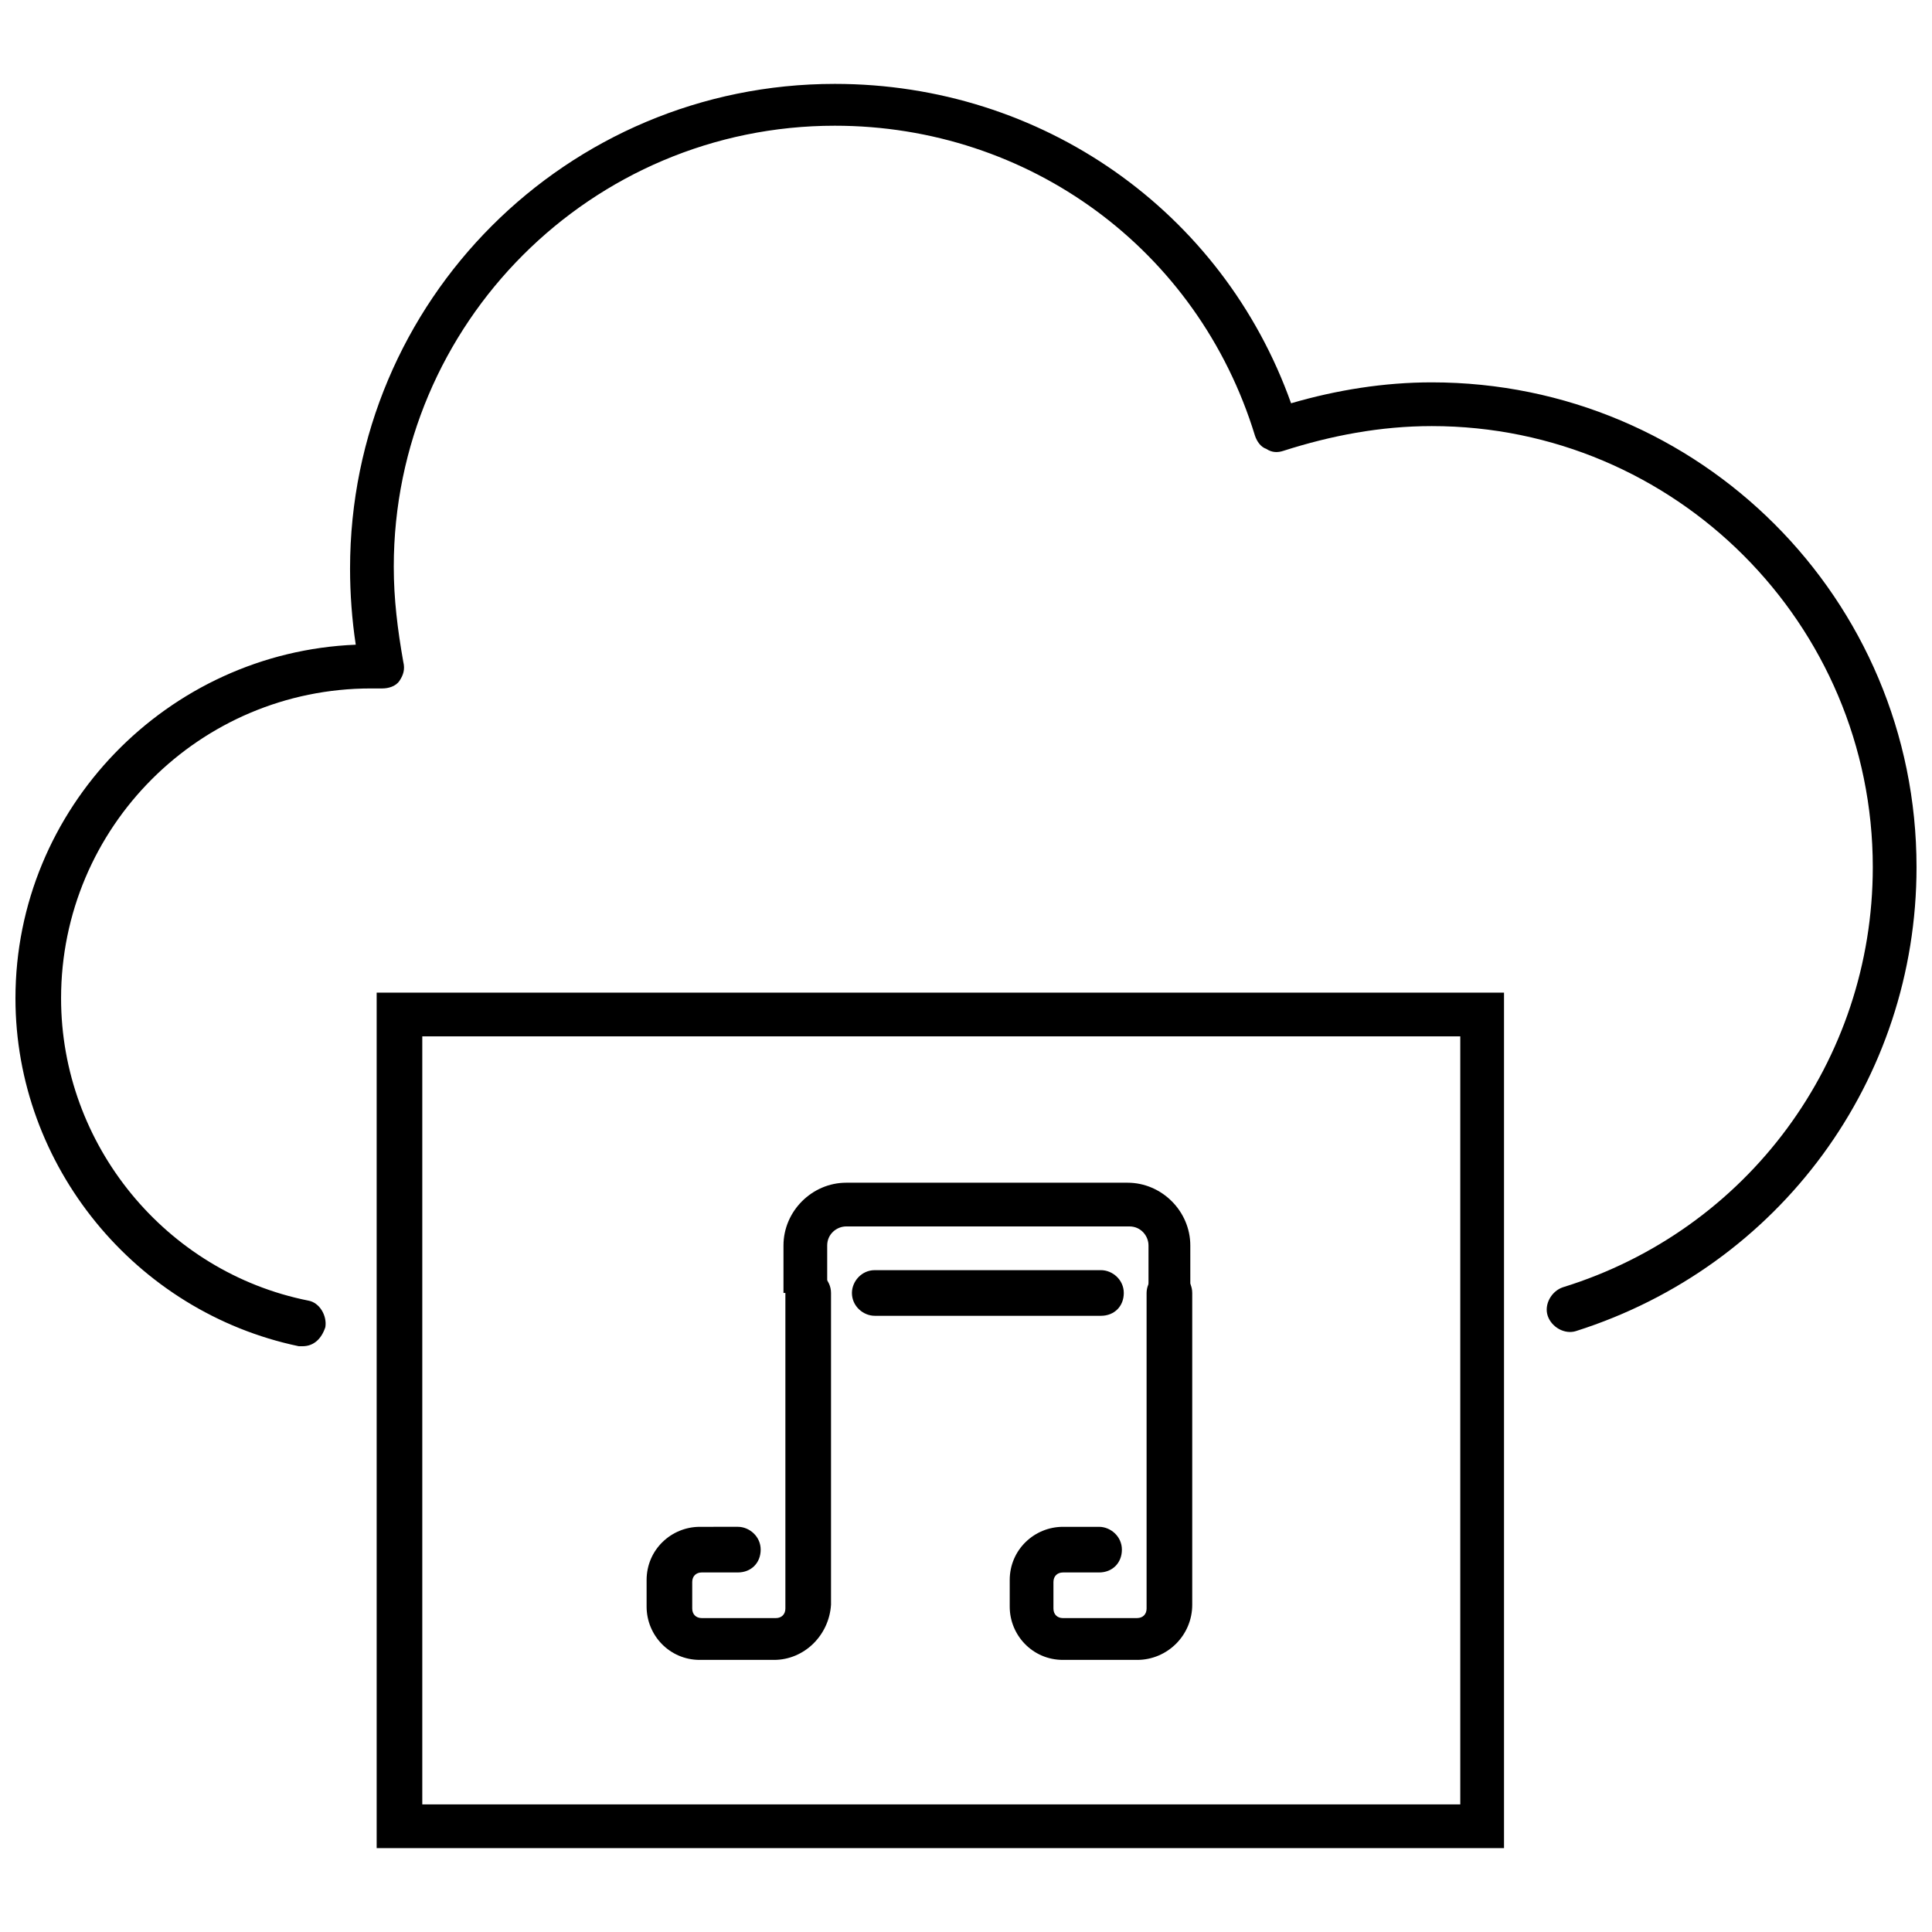
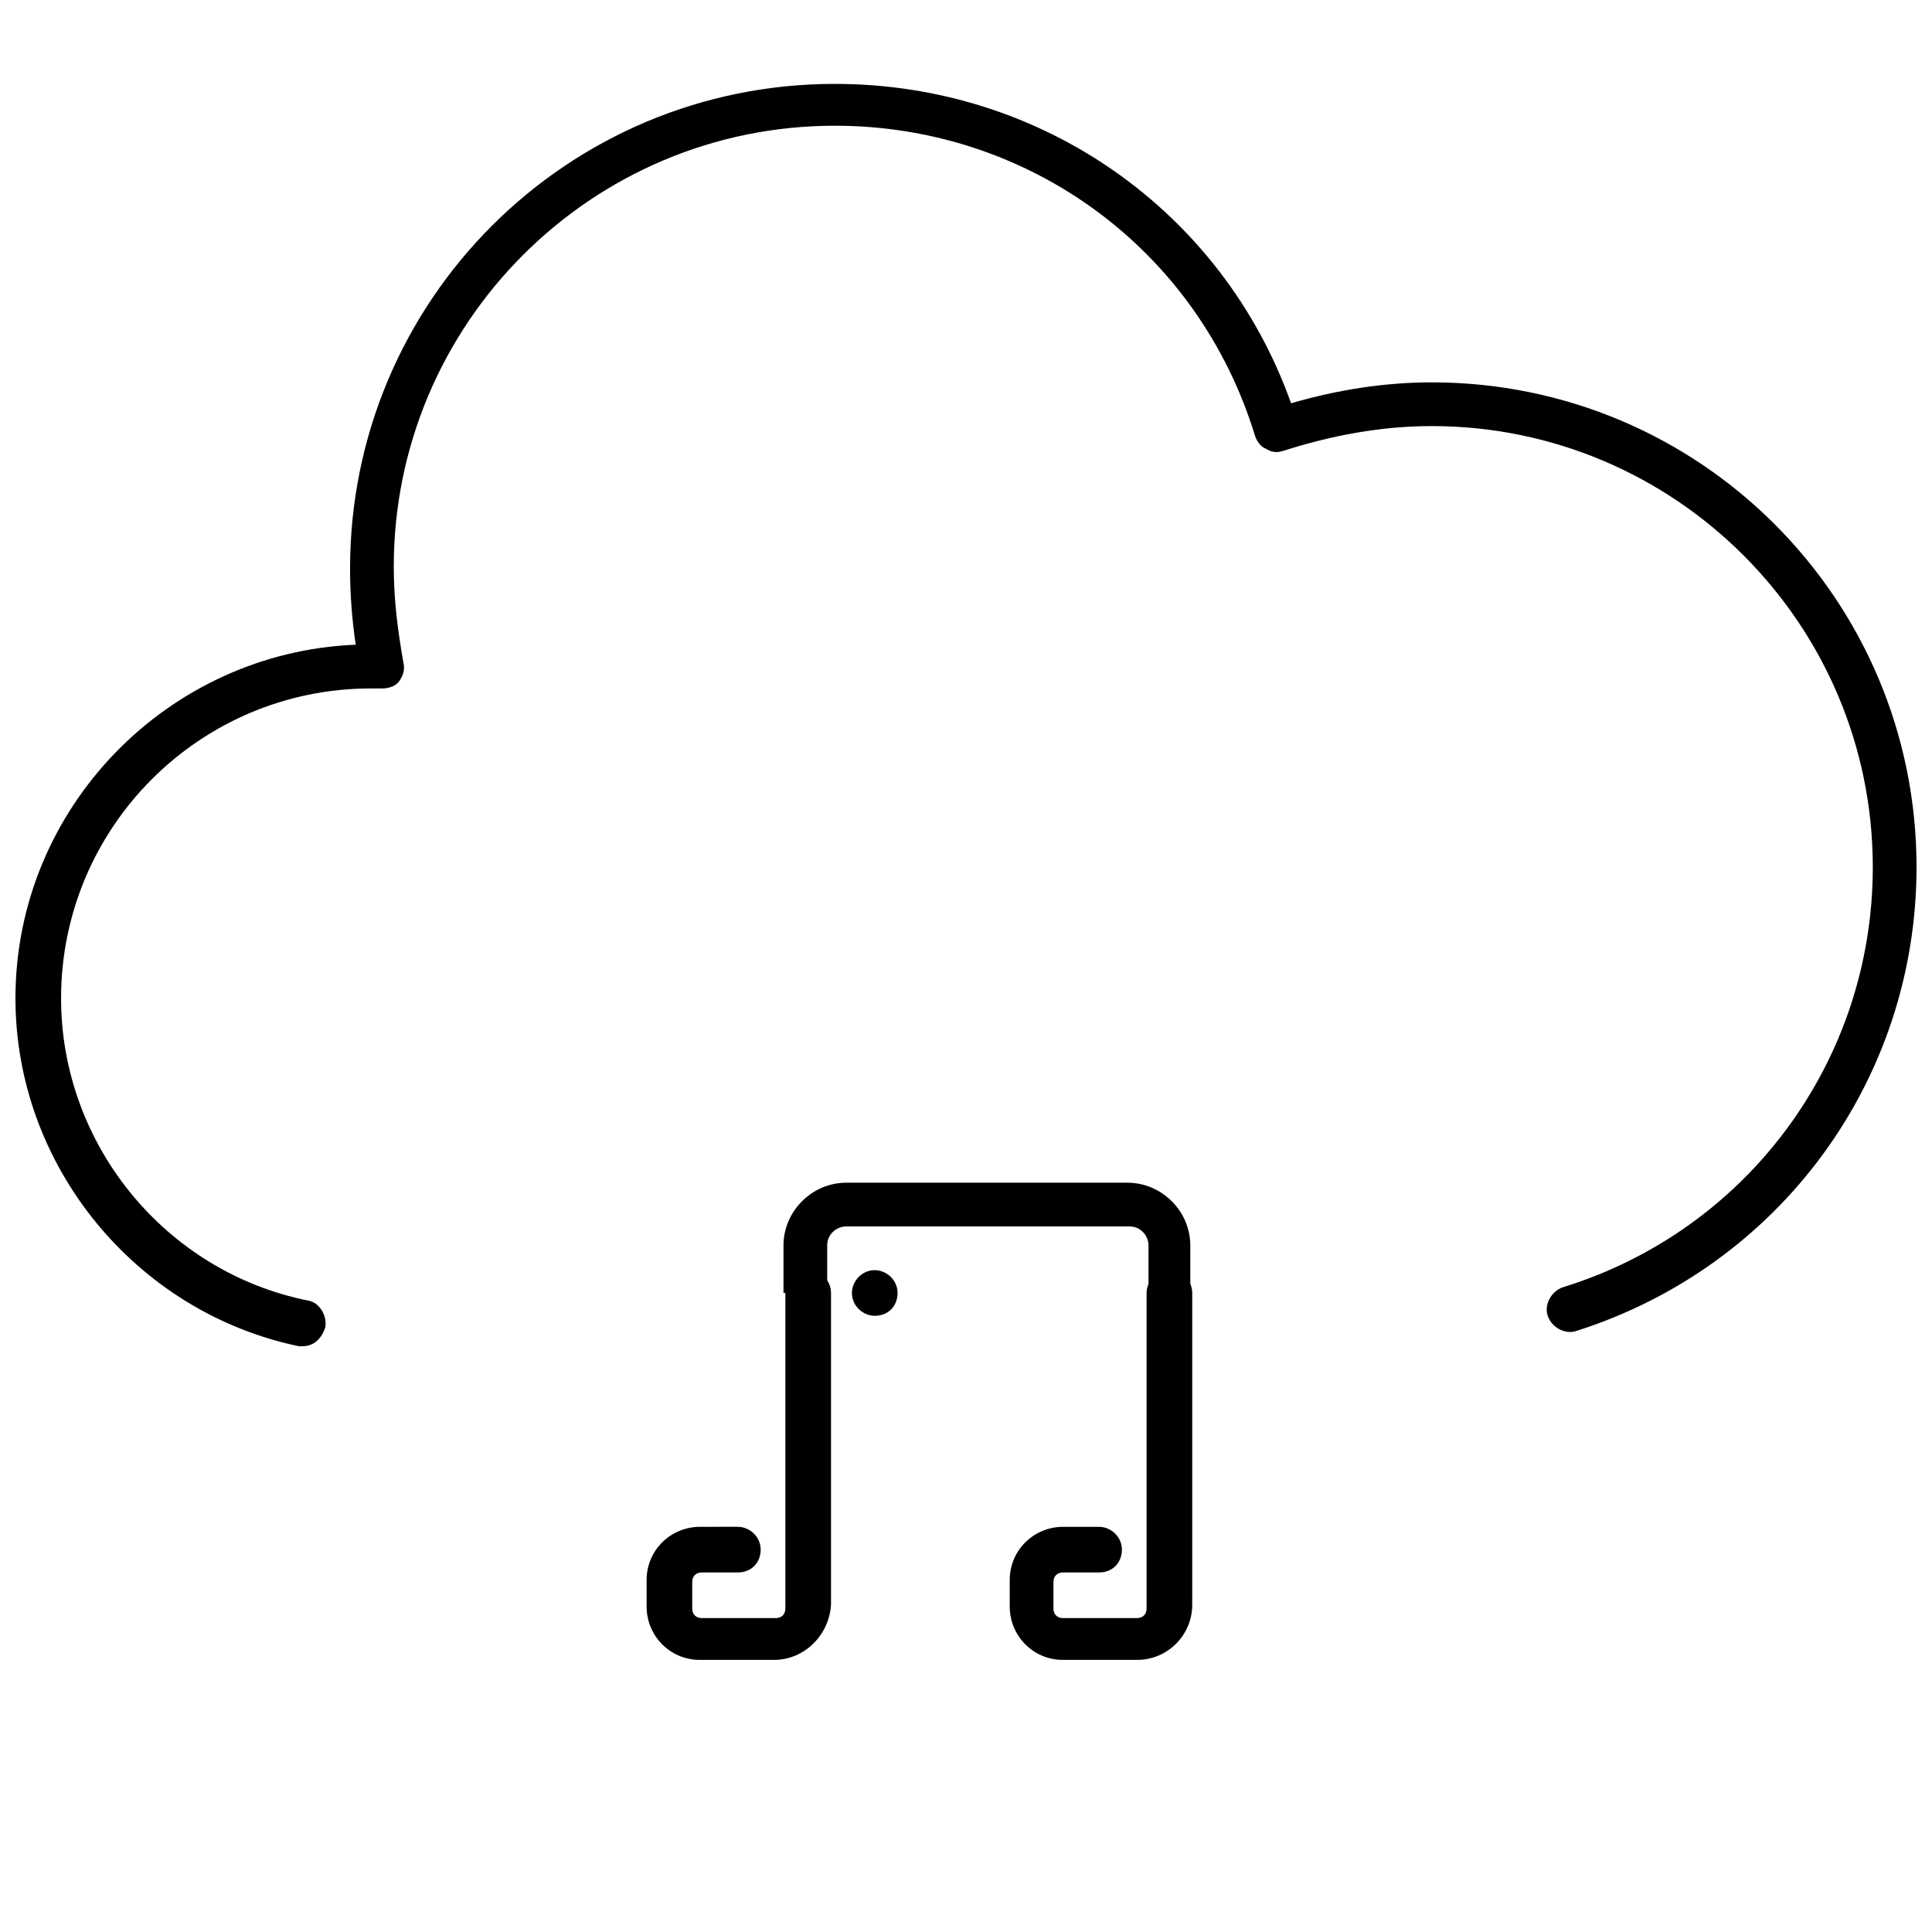
<svg xmlns="http://www.w3.org/2000/svg" width="800px" height="800px" version="1.1" viewBox="144 144 512 512">
  <defs>
    <clipPath id="a">
      <path d="m148.09 166h503.81v335h-503.81z" />
    </clipPath>
  </defs>
  <g clip-path="url(#a)">
    <path d="m224.17 500.76h-1.008c-43.328-9.07-75.066-47.863-75.066-92.199 0-50.383 40.305-91.691 90.184-93.707-1.008-6.551-1.512-13.602-1.512-20.152 0-71.039 57.434-128.47 128.47-128.47 54.914 0 102.78 33.754 120.91 84.641 12.09-3.527 24.688-5.543 37.281-5.543 71.039 0 128.47 57.434 128.47 128.47 0 56.426-36.273 105.8-90.184 122.93-3.023 1.008-6.551-1.008-7.559-4.031-1.008-3.023 1.008-6.551 4.031-7.559 48.871-15.113 82.121-59.953 82.121-111.34 0-64.488-52.395-116.88-116.88-116.88-13.602 0-26.703 2.519-39.297 6.551-1.512 0.504-3.023 0.504-4.535-0.504-1.512-0.504-2.519-2.016-3.023-3.527-15.113-49.375-59.953-82.121-111.34-82.121-64.488 0-116.88 52.395-116.88 116.88 0 8.566 1.008 16.625 2.519 25.191 0.504 2.016 0 3.527-1.008 5.039s-3.023 2.016-4.535 2.016h-1.512-1.512c-45.344 0-82.121 36.777-82.121 82.121 0 38.793 27.711 72.547 65.496 80.105 3.023 0.504 5.039 4.031 4.535 7.055-1.004 3.023-3.019 5.039-6.043 5.039z" />
  </g>
-   <path d="m542.58 633.77h-298.76v-226.71h298.76zm-286.67-11.586h275.08v-203.54h-275.08z" />
  <path d="m459.95 486.65h-11.586v-12.594c0-2.519-2.016-5.039-5.039-5.039h-75.07c-2.519 0-5.039 2.016-5.039 5.039v12.594h-11.586v-12.594c0-9.07 7.559-16.625 16.625-16.625h74.562c9.07 0 16.625 7.559 16.625 16.625l0.004 12.594z" />
  <path d="m349.11 583.89h-19.648c-8.062 0-14.105-6.551-14.105-14.105v-7.055c0-8.062 6.551-14.105 14.105-14.105l10.078-0.004c3.023 0 6.047 2.519 6.047 6.047 0 3.527-2.519 6.047-6.047 6.047h-9.574c-1.512 0-2.519 1.008-2.519 2.519v7.055c0 1.512 1.008 2.519 2.519 2.519h19.648c1.512 0 2.519-1.008 2.519-2.519v-83.637c0-3.023 2.519-6.047 6.047-6.047 3.023 0 6.047 2.519 6.047 6.047v82.625c-0.508 8.062-7.055 14.613-15.117 14.613z" />
  <path d="m445.34 583.89h-19.648c-8.062 0-14.105-6.551-14.105-14.105v-7.055c0-8.062 6.551-14.105 14.105-14.105h9.574c3.023 0 6.047 2.519 6.047 6.047s-2.519 6.047-6.047 6.047h-9.574c-1.512 0-2.519 1.008-2.519 2.519v7.055c0 1.512 1.008 2.519 2.519 2.519l19.648-0.008c1.512 0 2.519-1.008 2.519-2.519v-83.633c0-3.023 2.519-6.047 6.047-6.047 3.023 0 6.047 2.519 6.047 6.047v82.625c0 8.062-6.551 14.613-14.613 14.613z" />
-   <path d="m435.77 492.7h-59.953c-3.023 0-6.047-2.519-6.047-6.047 0-3.023 2.519-6.047 6.047-6.047h59.953c3.023 0 6.047 2.519 6.047 6.047s-2.519 6.047-6.047 6.047z" />
+   <path d="m435.77 492.7h-59.953c-3.023 0-6.047-2.519-6.047-6.047 0-3.023 2.519-6.047 6.047-6.047c3.023 0 6.047 2.519 6.047 6.047s-2.519 6.047-6.047 6.047z" />
</svg>